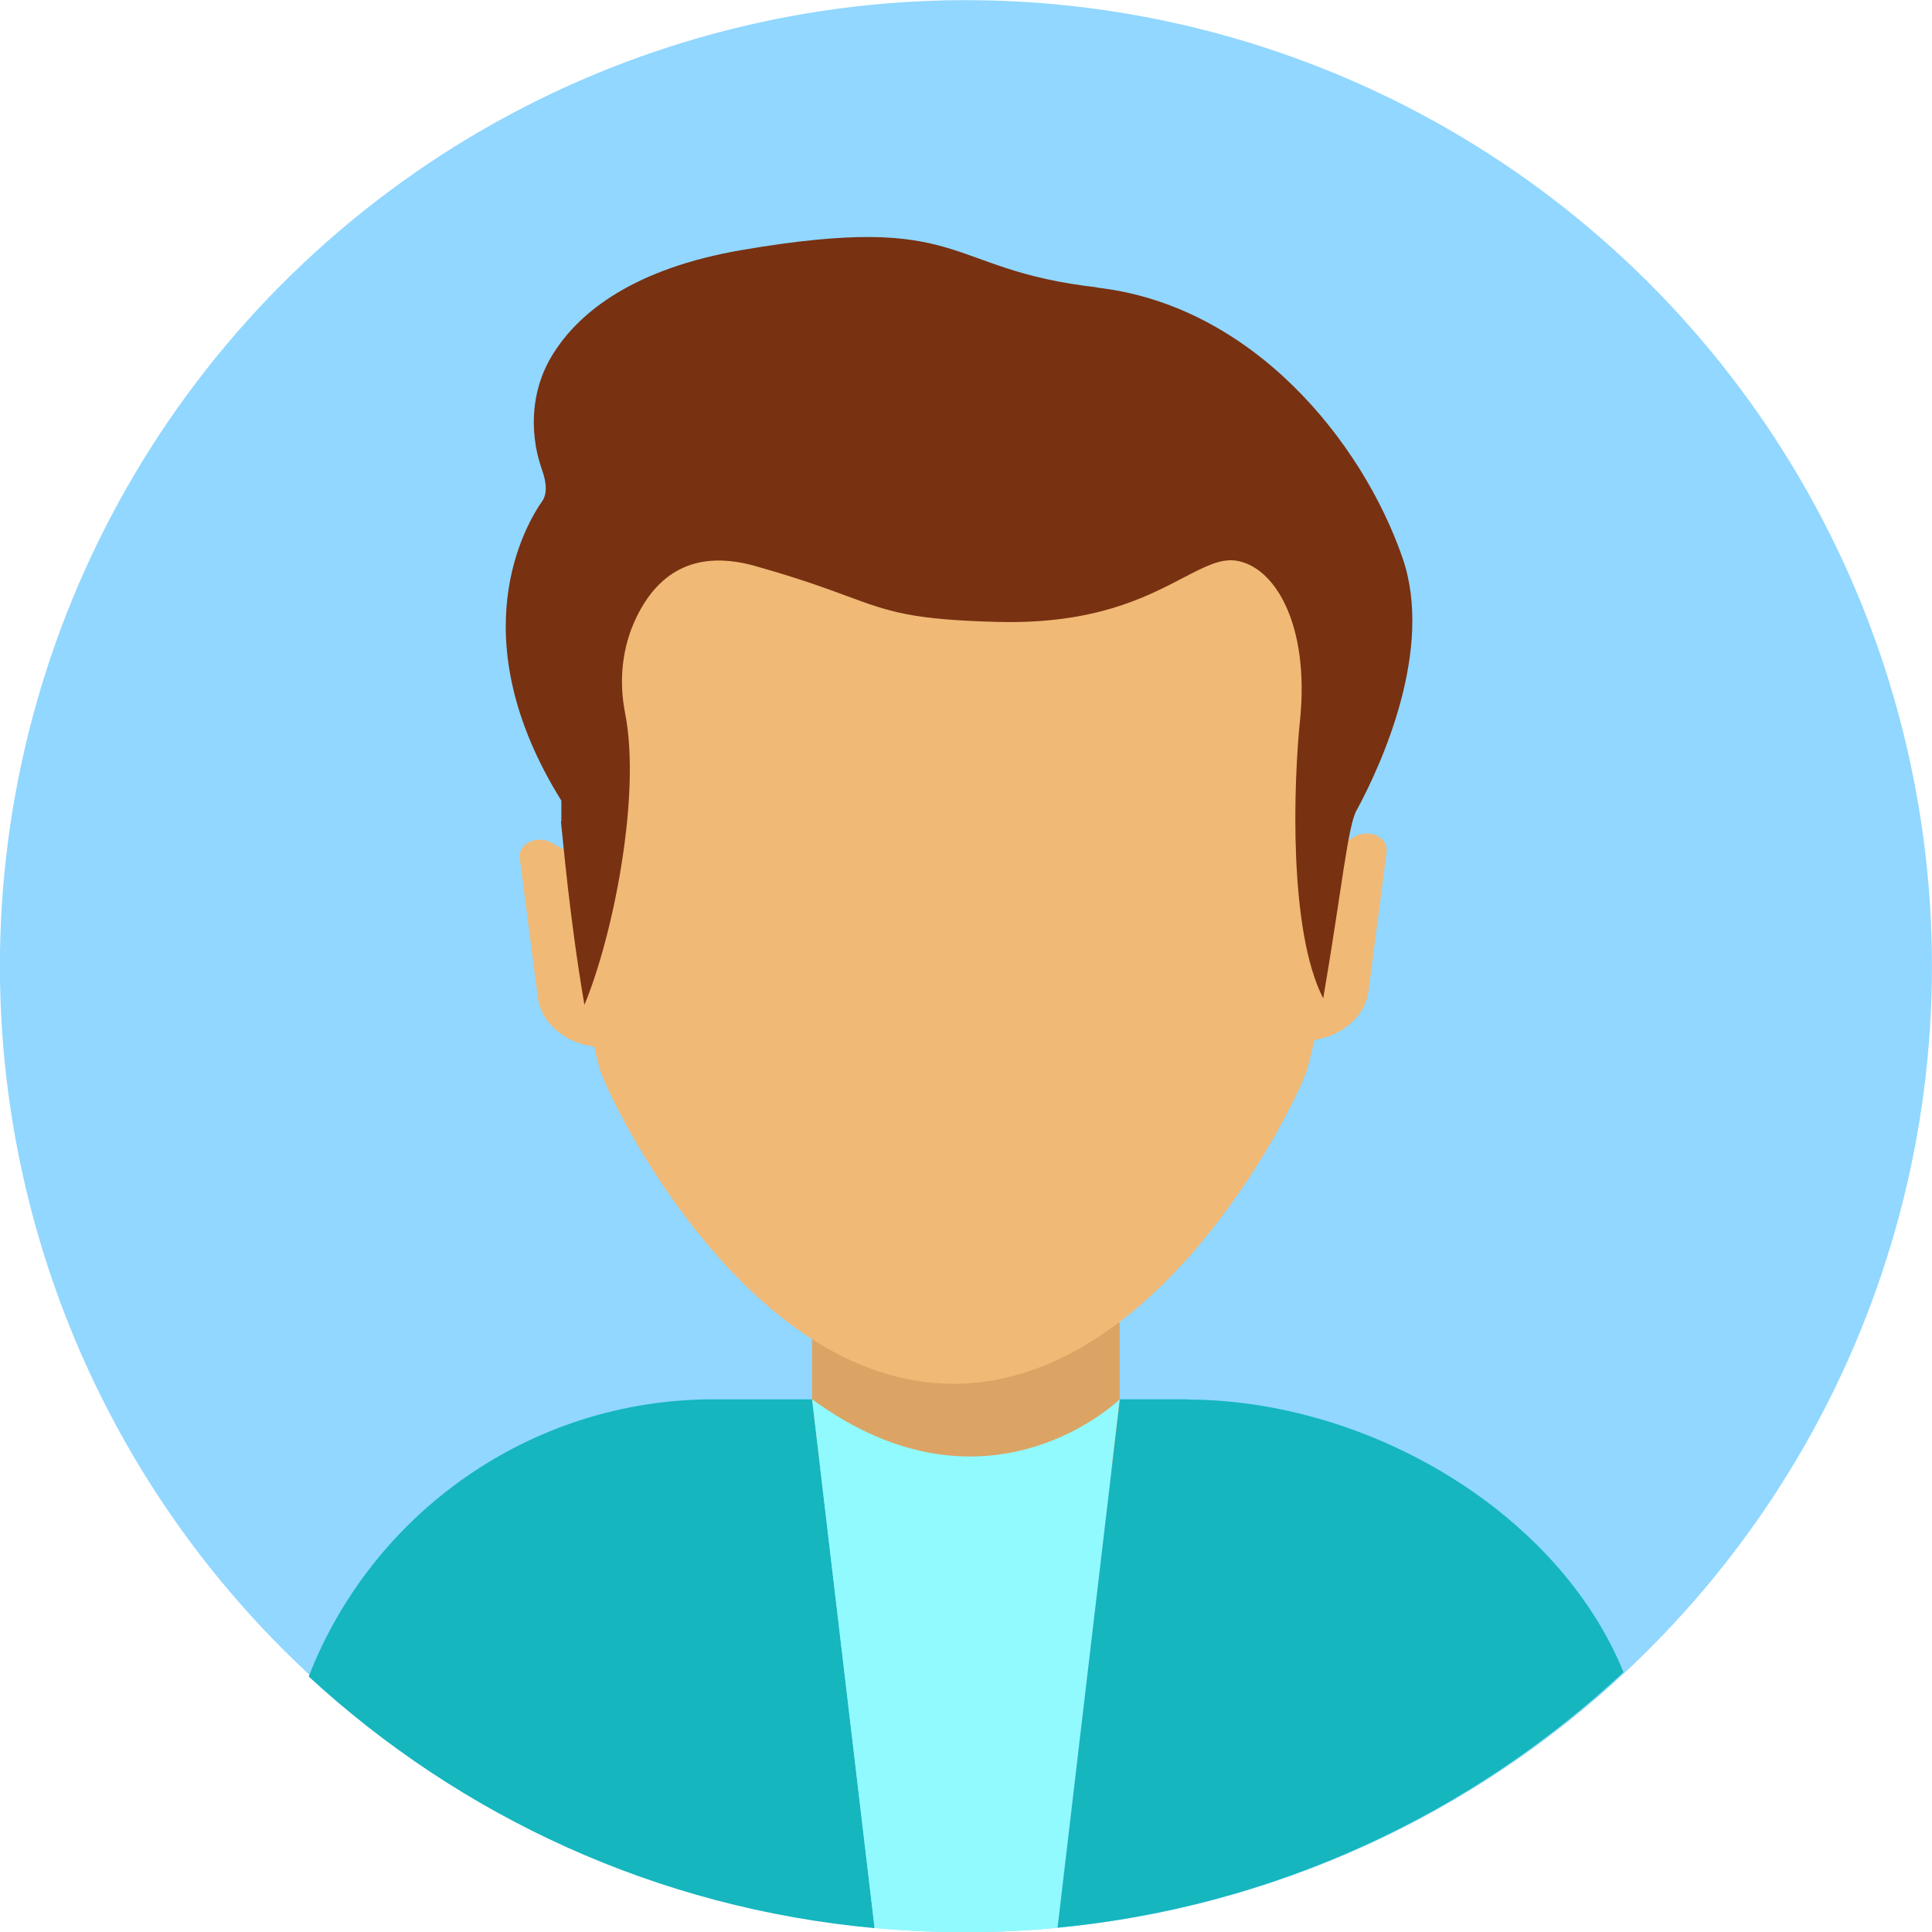
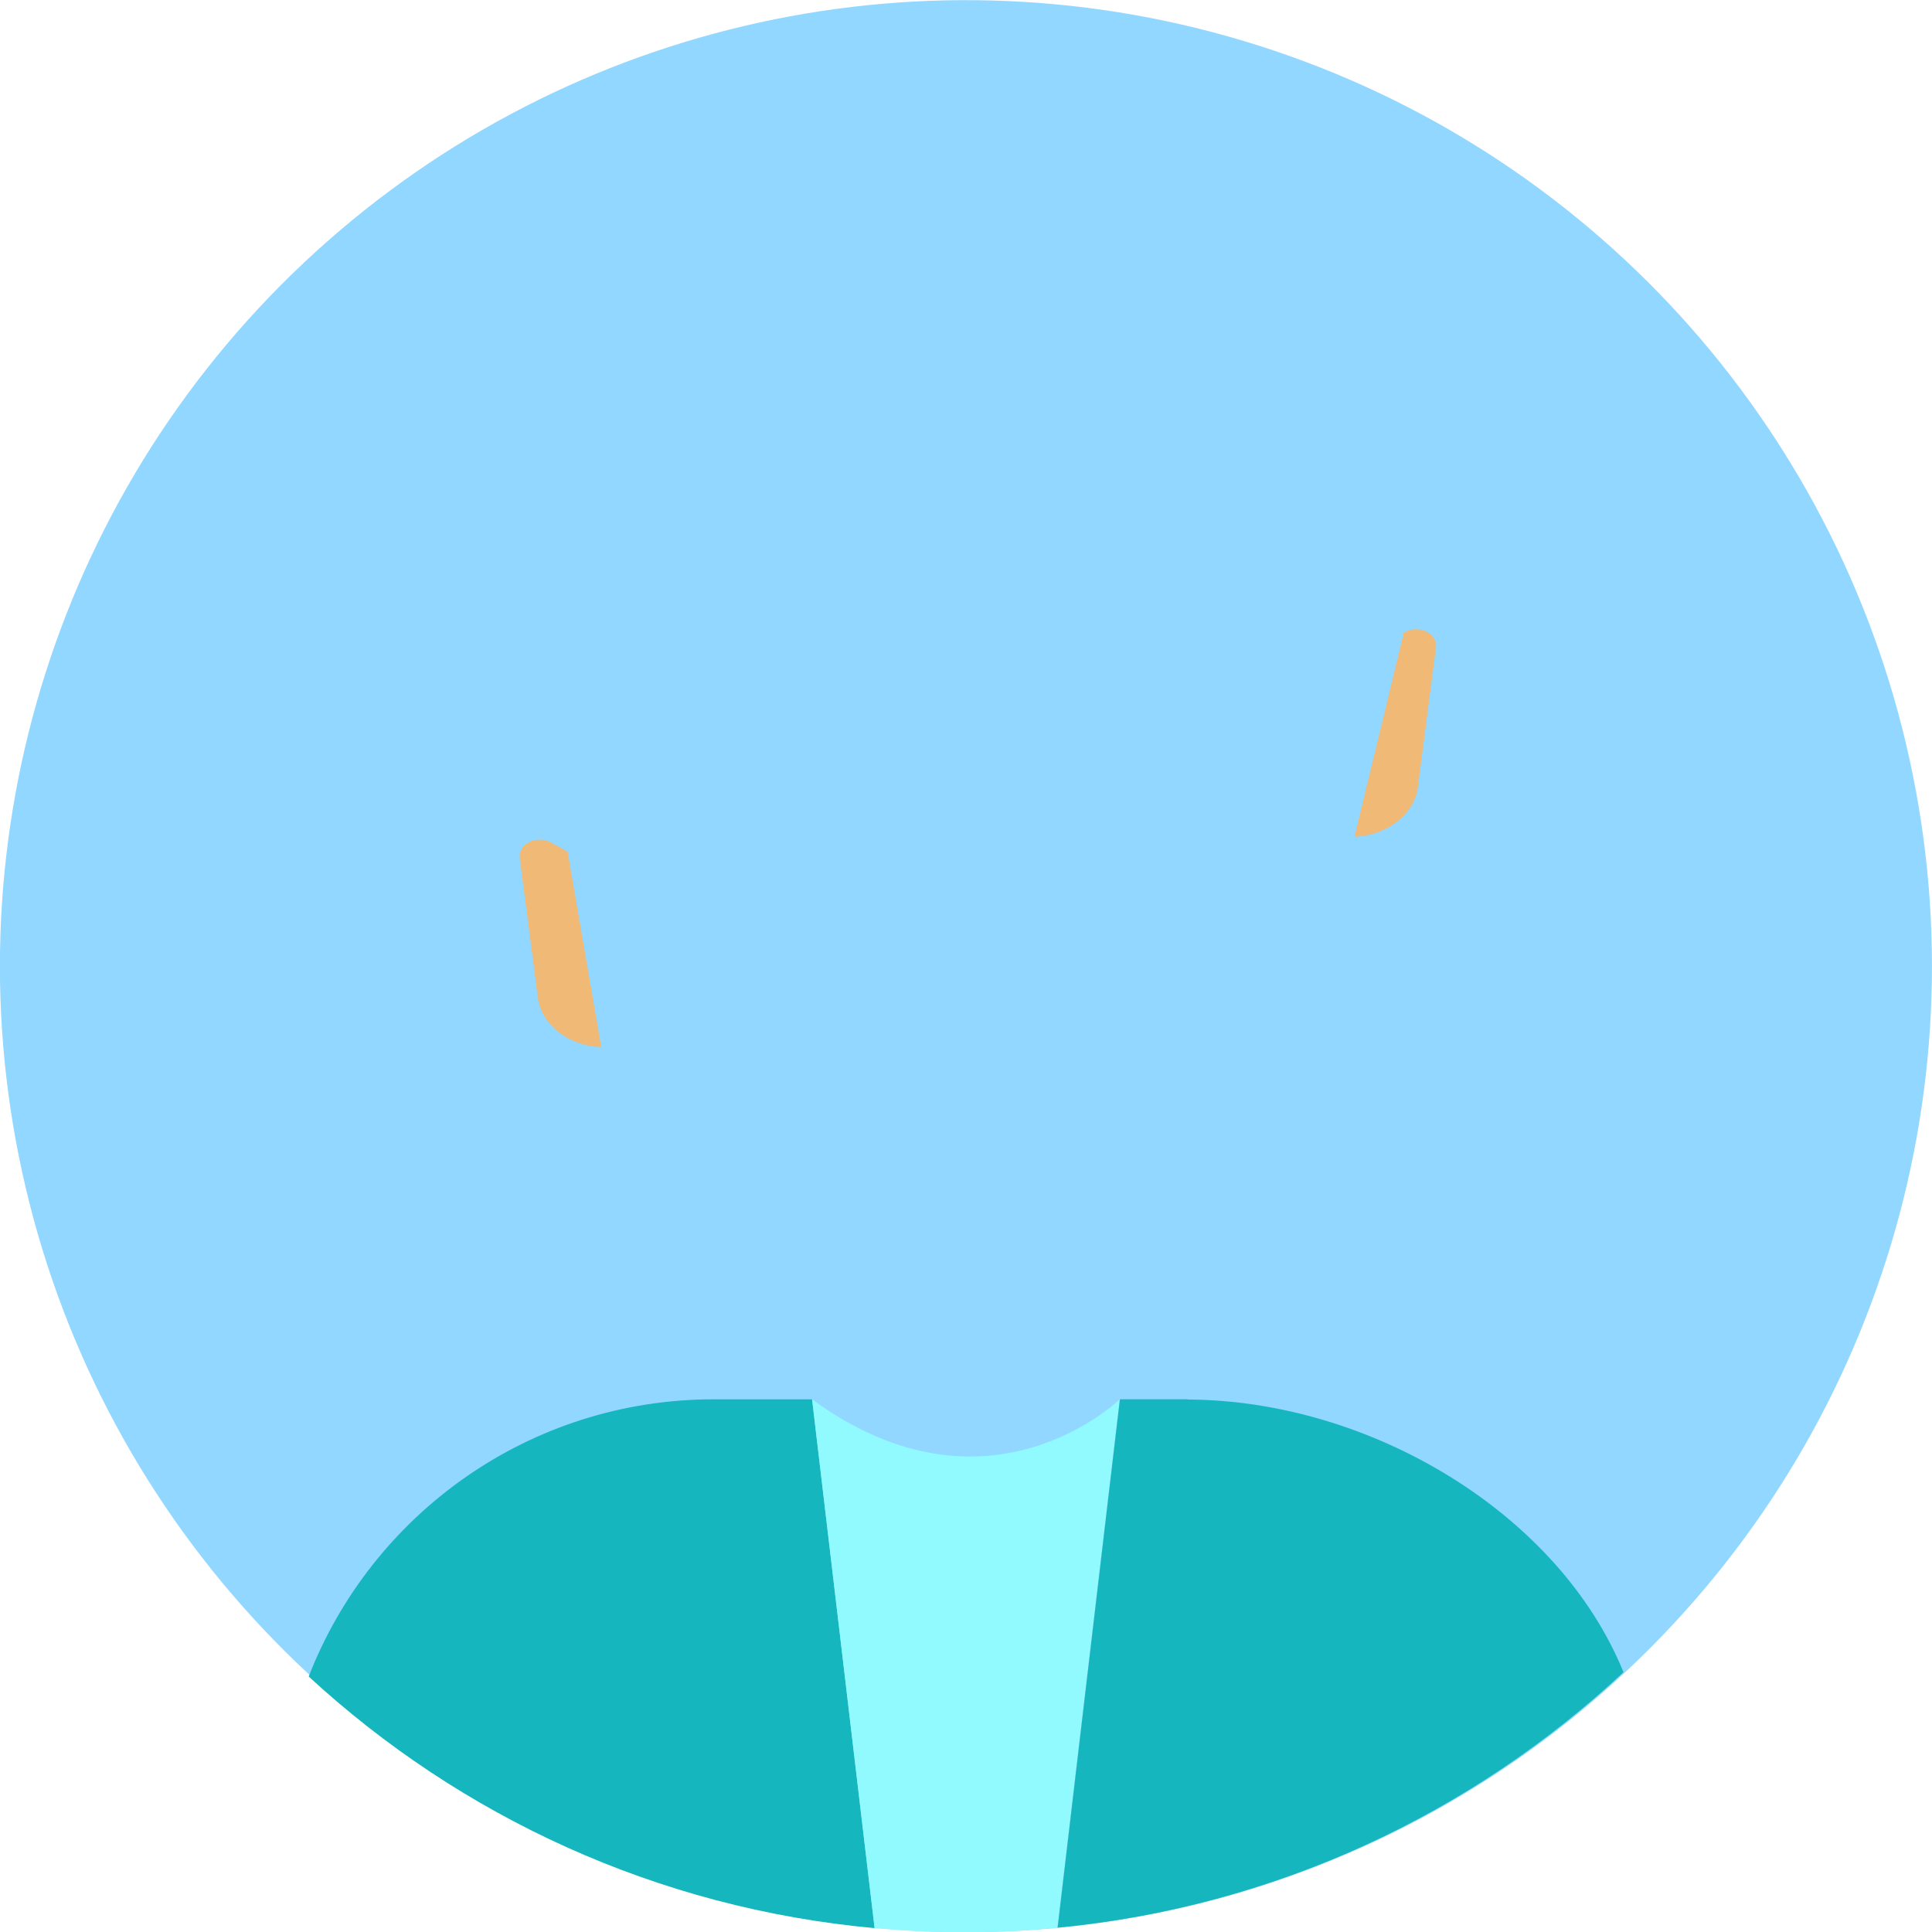
<svg xmlns="http://www.w3.org/2000/svg" width="89.62" height="89.63" viewBox="0 0 89.62 89.63">
  <defs>
    <style>.d{fill:#91d7ff;}.e{fill:#f0b976;}.f{fill:#15b6be;}.g{fill:#783111;}.h{fill:#91faff;}.i{fill:none;}.j{fill:#dba465;}</style>
  </defs>
  <g id="a" />
  <g id="b">
    <g id="c">
      <g>
        <circle class="d" cx="44.81" cy="44.82" r="44.81" transform="translate(-9.1 11.49) rotate(-13.28)" />
        <path class="e" d="M25.6,39.1c-.69-.39-1.58,.03-1.49,.71l.84,6.47c.16,1.26,1.44,2.25,2.94,2.29h0l-1.56-9.06-.73-.41Z" />
-         <path class="e" d="M62.83,38.81l-.73,.41-1.56,9.06c1.5-.04,2.78-1.04,2.94-2.29l.84-6.47c.09-.68-.8-1.1-1.49-.71Z" />
-         <path class="j" d="M37.67,67.34c8.67,16.48,12.4,2.23,14.27,0v-5.97h-14.27v5.97Z" />
-         <path class="e" d="M62.17,34.25c-1.34-12.41-7.18-20.54-17.94-20.54s-16.61,8.14-17.94,20.54c-.11,1.06-.07,4.39-.07,5.49,0,2.8,1.03,7.63,1.57,9.76,.33,1.28,6.7,14.69,16.44,14.69s16.11-13.41,16.44-14.69c.54-2.13,1.58-6.96,1.57-9.76,0-1.1,.04-4.43-.07-5.49Z" />
-         <path class="g" d="M50.89,13.33c-7.22-.82-5.96-3.53-16.49-1.73-4.89,.84-7.55,2.81-8.82,4.94-.72,1.2-.96,2.65-.74,4.04,0,.05,.02,.1,.02,.15,.07,.39,.18,.77,.31,1.15,.12,.35,.26,.93,0,1.34-.79,1.12-3.86,6.32,.87,13.92,0,.36,0,.69,0,.96h-.02c.09,.8,.41,4.57,1.09,8.51,1.34-3.22,2.63-9.72,1.89-13.51-.31-1.57-.13-3.09,.5-4.42,1.11-2.33,2.96-3.14,5.51-2.43,2.03,.57,3.28,1.03,4.28,1.4,1.98,.73,2.97,1.1,7.06,1.2,4.42,.1,6.8-1.14,8.54-2.05,.98-.51,1.69-.88,2.4-.8,1.81,.23,3.48,2.92,3.01,7.46-.29,2.82-.54,9.7,1.08,12.85,.86-5.01,1.15-8.13,1.57-8.76,1.11-2.06,3.58-7.41,2.11-11.67-1.87-5.4-6.96-11.72-14.18-12.54Z" />
+         <path class="e" d="M62.83,38.81c1.5-.04,2.78-1.04,2.94-2.29l.84-6.47c.09-.68-.8-1.1-1.49-.71Z" />
        <g>
          <path class="f" d="M33.11,64.91c-8.56,0-15.87,5.34-18.79,12.86,7.04,6.49,16.16,10.75,26.25,11.67l-2.9-24.53h-4.56Z" />
          <path class="h" d="M37.67,64.91l2.9,24.53c1.36,.12,2.74,.19,4.13,.19,1.47,0,2.92-.07,4.35-.21l2.89-24.51s-6.11,5.97-14.27,0Z" />
          <path class="f" d="M55.09,64.91h-3.14l-2.89,24.51c10.1-.97,19.23-5.3,26.25-11.85-3.01-7.39-11.76-12.61-20.21-12.65Z" />
        </g>
        <circle class="i" cx="44.81" cy="44.81" r="44.81" />
      </g>
    </g>
  </g>
</svg>